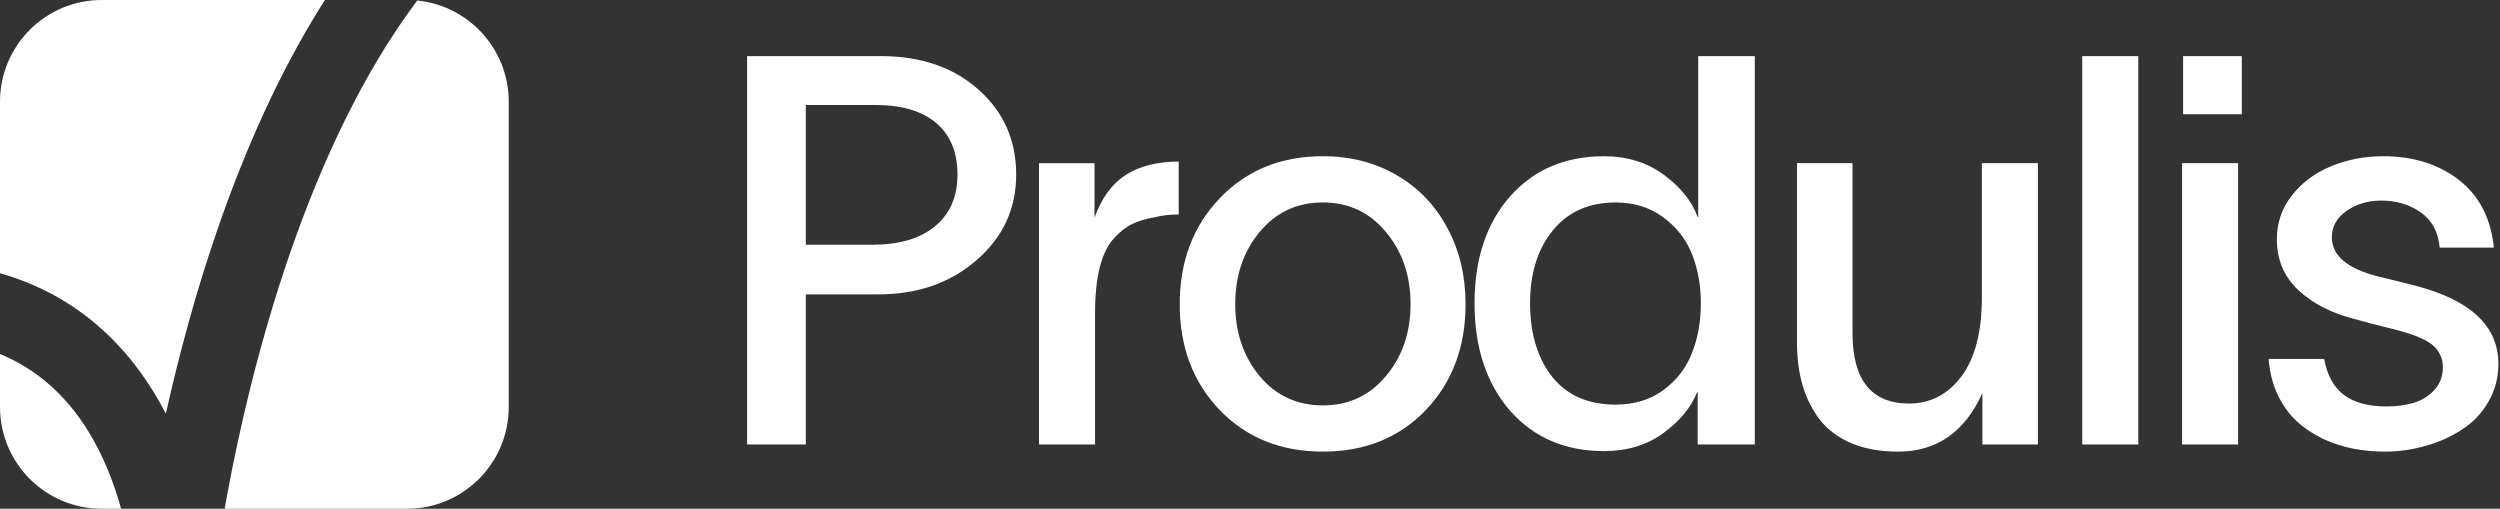
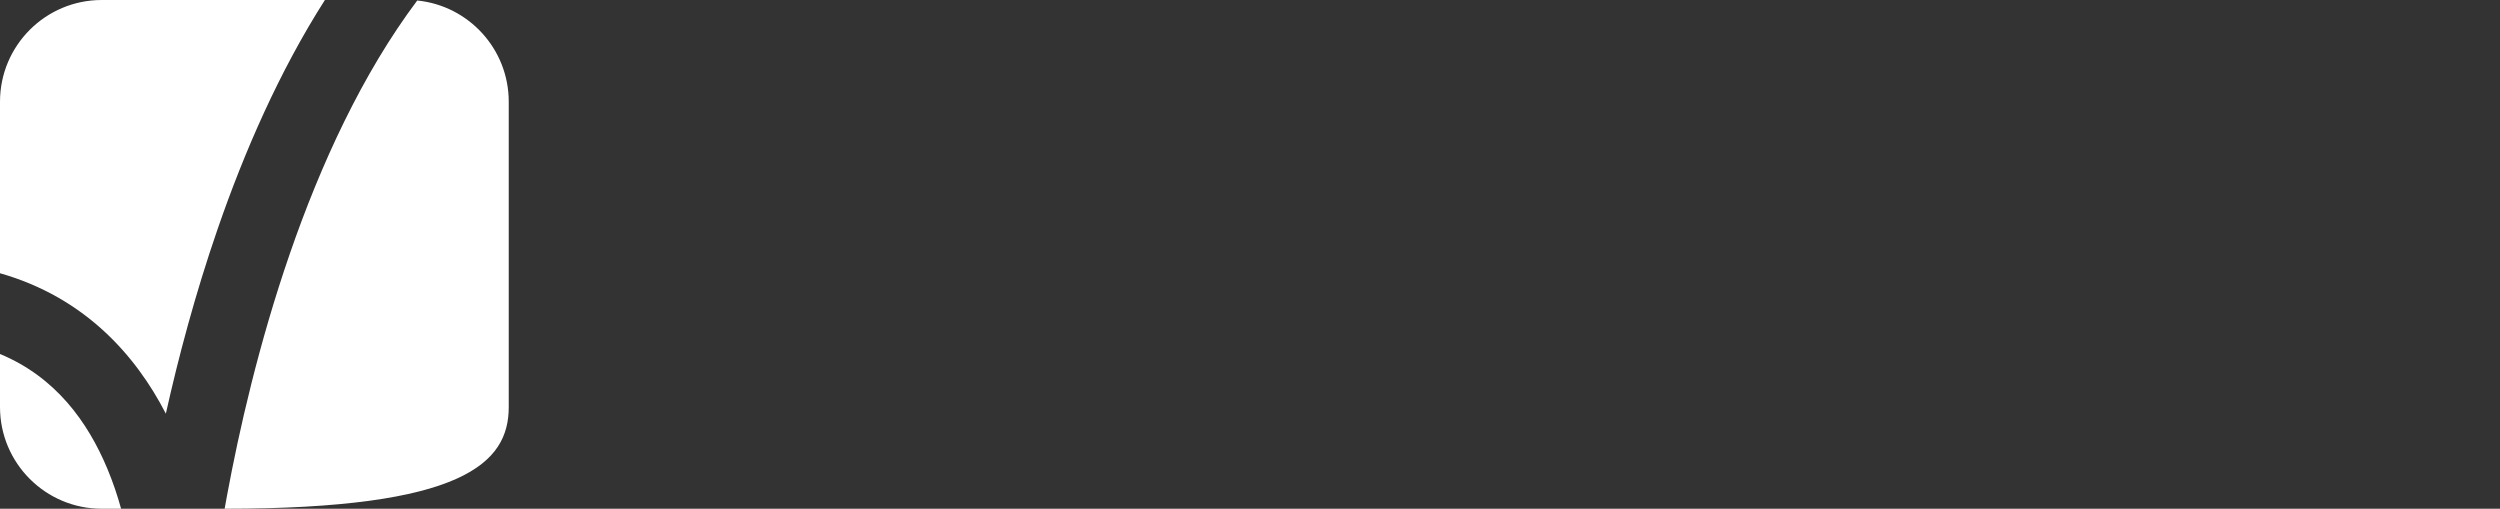
<svg xmlns="http://www.w3.org/2000/svg" width="629" height="128" viewBox="0 0 629 128" fill="none">
  <rect x="0" y="0" width="629" height="128" fill="#333333" stroke="none" />
-   <path fill-rule="evenodd" clip-rule="evenodd" d="M235.221 56.957C231.478 60.032 226.265 61.569 219.582 61.569H202.74V26.415H220.25C226.889 26.415 231.991 27.929 235.555 30.959C239.12 33.989 240.902 38.311 240.902 43.925C240.902 49.494 239.008 53.838 235.221 56.957ZM187.97 14.117V111.827H202.74V74.066H220.919C230.855 74.066 239.12 71.193 245.714 65.445C252.352 59.697 255.672 52.524 255.672 43.925C255.672 35.281 252.508 28.152 246.182 22.538C239.899 16.924 231.701 14.117 221.587 14.117H187.97ZM403.609 39.313C409.401 39.313 414.414 40.873 418.647 43.992C422.879 47.111 425.709 50.653 427.134 54.618H427.268V14.117H441.504V111.827H427.134V98.661H427.001C425.486 102.493 422.657 105.924 418.513 108.953C414.369 111.983 409.401 113.498 403.609 113.498C393.763 113.498 385.854 110.09 379.884 103.273C373.958 96.411 370.995 87.411 370.995 76.272C370.995 65.178 373.958 56.244 379.884 49.472C385.854 42.7 393.763 39.313 403.609 39.313ZM384.963 76.272C384.963 83.891 386.812 90.062 390.51 94.785C394.253 99.463 399.577 101.802 406.483 101.802C411.161 101.802 415.149 100.599 418.446 98.193C421.788 95.743 424.194 92.646 425.664 88.903C427.179 85.116 427.936 80.906 427.936 76.272C427.936 71.727 427.179 67.584 425.664 63.841C424.149 60.098 421.721 57.024 418.379 54.618C415.082 52.168 411.117 50.942 406.483 50.942C399.755 50.942 394.475 53.304 390.644 58.027C386.856 62.705 384.963 68.787 384.963 76.272ZM523.89 14.117H537.992V111.827H523.89V14.117ZM549.273 28.754H564.043V14.117H549.273V28.754ZM549.006 41.051V111.827H563.108V41.051H549.006ZM609.014 53.408C611.865 55.368 613.469 58.331 613.826 62.297H627.459C626.702 54.901 623.761 49.22 618.637 45.254C613.514 41.289 607.164 39.306 599.59 39.306C595.001 39.306 590.679 40.13 586.624 41.779C582.614 43.383 579.317 45.811 576.733 49.064C574.149 52.272 572.857 55.992 572.857 60.225C572.857 65.393 574.684 69.671 578.337 73.057C581.991 76.443 586.78 78.871 592.706 80.342C595.157 81.055 598.498 81.923 602.731 82.948C604.246 83.349 605.471 83.706 606.407 84.017C607.387 84.329 608.434 84.753 609.548 85.287C610.707 85.822 611.62 86.401 612.288 87.025C612.957 87.604 613.514 88.362 613.959 89.297C614.405 90.188 614.628 91.213 614.628 92.371C614.628 94.688 613.892 96.627 612.422 98.186C610.952 99.745 609.192 100.815 607.142 101.394C605.093 101.973 602.843 102.263 600.392 102.263C595.892 102.263 592.35 101.305 589.766 99.389C587.181 97.473 585.511 94.443 584.753 90.3H570.785C571.052 93.641 571.81 96.649 573.057 99.322C574.349 101.995 575.953 104.223 577.869 106.005C579.785 107.743 581.991 109.213 584.486 110.416C586.981 111.575 589.521 112.399 592.105 112.889C594.689 113.379 597.362 113.624 600.125 113.624C603.6 113.624 607.009 113.134 610.35 112.154C613.692 111.218 616.722 109.859 619.439 108.077C622.202 106.295 624.407 103.978 626.056 101.127C627.749 98.231 628.596 95.045 628.596 91.57C628.596 82.035 621.6 75.463 607.61 71.854C605.605 71.319 602.464 70.539 598.187 69.515C590.523 67.554 586.691 64.279 586.691 59.69C586.691 57.017 587.917 54.811 590.367 53.074C592.862 51.336 595.781 50.467 599.122 50.467C602.909 50.467 606.207 51.447 609.014 53.408ZM452.12 41.046V86.091C452.12 90.057 452.587 93.666 453.523 96.918C454.459 100.126 455.907 103.022 457.867 105.607C459.872 108.146 462.546 110.129 465.887 111.555C469.229 112.936 473.127 113.627 477.583 113.627C487.251 113.627 494.313 108.725 498.769 98.923V111.822H512.737V41.046H498.635V74.863C498.635 83.507 496.92 90.124 493.489 94.713C490.058 99.257 485.67 101.53 480.323 101.53C470.833 101.53 466.088 95.604 466.088 83.752V41.046H452.12ZM332.843 113.624C343.402 113.624 352.024 110.149 358.707 103.198C365.39 96.203 368.732 87.314 368.732 76.532C368.732 69.403 367.217 63.032 364.187 57.418C361.202 51.759 356.97 47.326 351.489 44.118C346.009 40.91 339.793 39.306 332.843 39.306C322.283 39.306 313.639 42.826 306.912 49.866C300.184 56.861 296.82 65.75 296.82 76.532C296.82 87.314 300.184 96.203 306.912 103.198C313.639 110.149 322.283 113.624 332.843 113.624ZM316.937 94.644C312.837 89.698 310.788 83.661 310.788 76.532C310.788 69.314 312.837 63.255 316.937 58.353C321.036 53.408 326.338 50.935 332.843 50.935C339.303 50.935 344.583 53.408 348.682 58.353C352.826 63.299 354.898 69.359 354.898 76.532C354.898 83.661 352.826 89.698 348.682 94.644C344.583 99.545 339.303 101.995 332.843 101.995C326.338 101.995 321.036 99.545 316.937 94.644ZM275.375 41.059V54.76C277.158 49.814 279.786 46.228 283.262 44C286.782 41.772 291.215 40.658 296.562 40.658V53.958C294.378 53.958 292.418 54.181 290.68 54.626C288.497 54.983 286.603 55.54 284.999 56.297C283.44 57.01 281.881 58.213 280.321 59.906C278.762 61.555 277.559 63.983 276.712 67.191C275.91 70.399 275.509 74.32 275.509 78.954V111.835H261.407V41.059H275.375Z" fill="white" />
-   <path fill-rule="evenodd" clip-rule="evenodd" d="M56.517 128H102.4C116.538 128 128 116.538 128 102.4V25.6C128 12.331 117.905 1.42 104.976 0.128C91.146 18.573 80.693 41.334 72.914 63.854C65.116 86.428 60.142 108.356 57.12 124.678C56.909 125.814 56.708 126.922 56.517 128ZM81.745 0H25.6C11.461 0 0 11.461 0 25.6V68.745C21.199 74.78 34.097 89.259 41.728 104.08C44.838 90.127 49.077 74.057 54.766 57.586C61.455 38.22 70.243 18.027 81.745 0ZM0 89.065C14.002 94.874 22.079 106.165 26.986 117.872C28.42 121.291 29.561 124.716 30.468 128H25.6C11.461 128 0 116.538 0 102.4V89.065Z" fill="white" />
+   <path fill-rule="evenodd" clip-rule="evenodd" d="M56.517 128C116.538 128 128 116.538 128 102.4V25.6C128 12.331 117.905 1.42 104.976 0.128C91.146 18.573 80.693 41.334 72.914 63.854C65.116 86.428 60.142 108.356 57.12 124.678C56.909 125.814 56.708 126.922 56.517 128ZM81.745 0H25.6C11.461 0 0 11.461 0 25.6V68.745C21.199 74.78 34.097 89.259 41.728 104.08C44.838 90.127 49.077 74.057 54.766 57.586C61.455 38.22 70.243 18.027 81.745 0ZM0 89.065C14.002 94.874 22.079 106.165 26.986 117.872C28.42 121.291 29.561 124.716 30.468 128H25.6C11.461 128 0 116.538 0 102.4V89.065Z" fill="white" />
</svg>